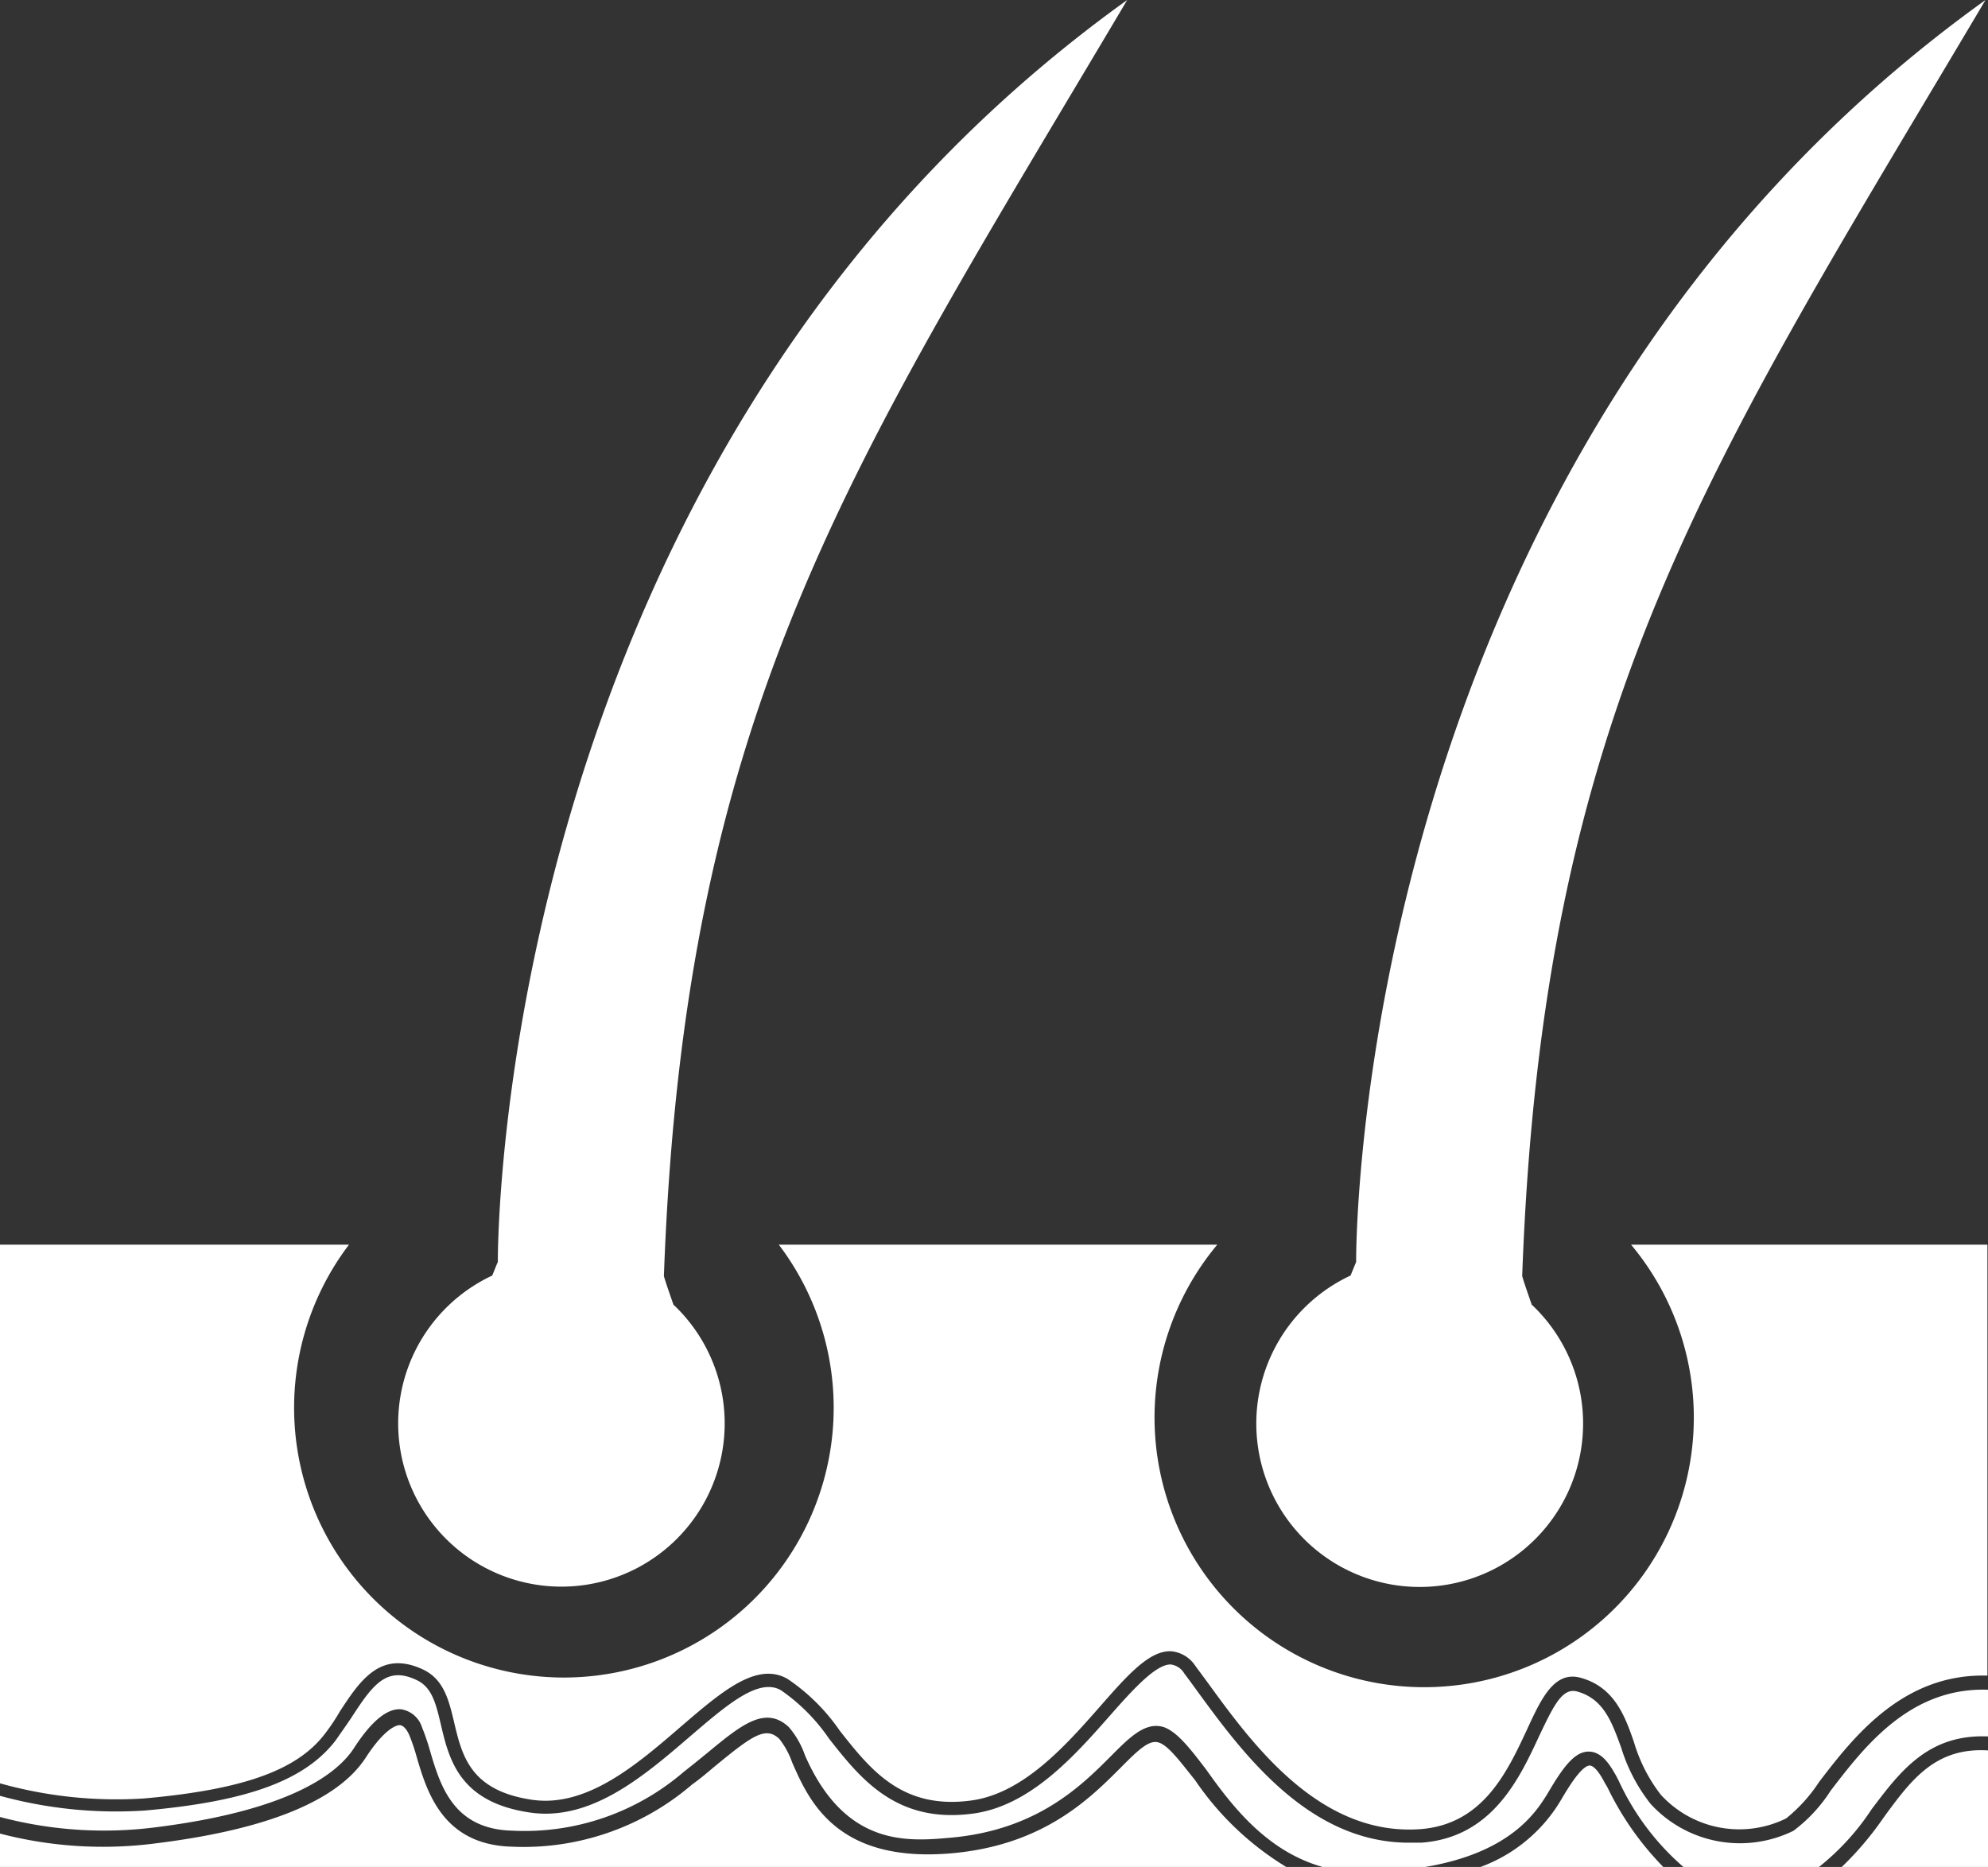
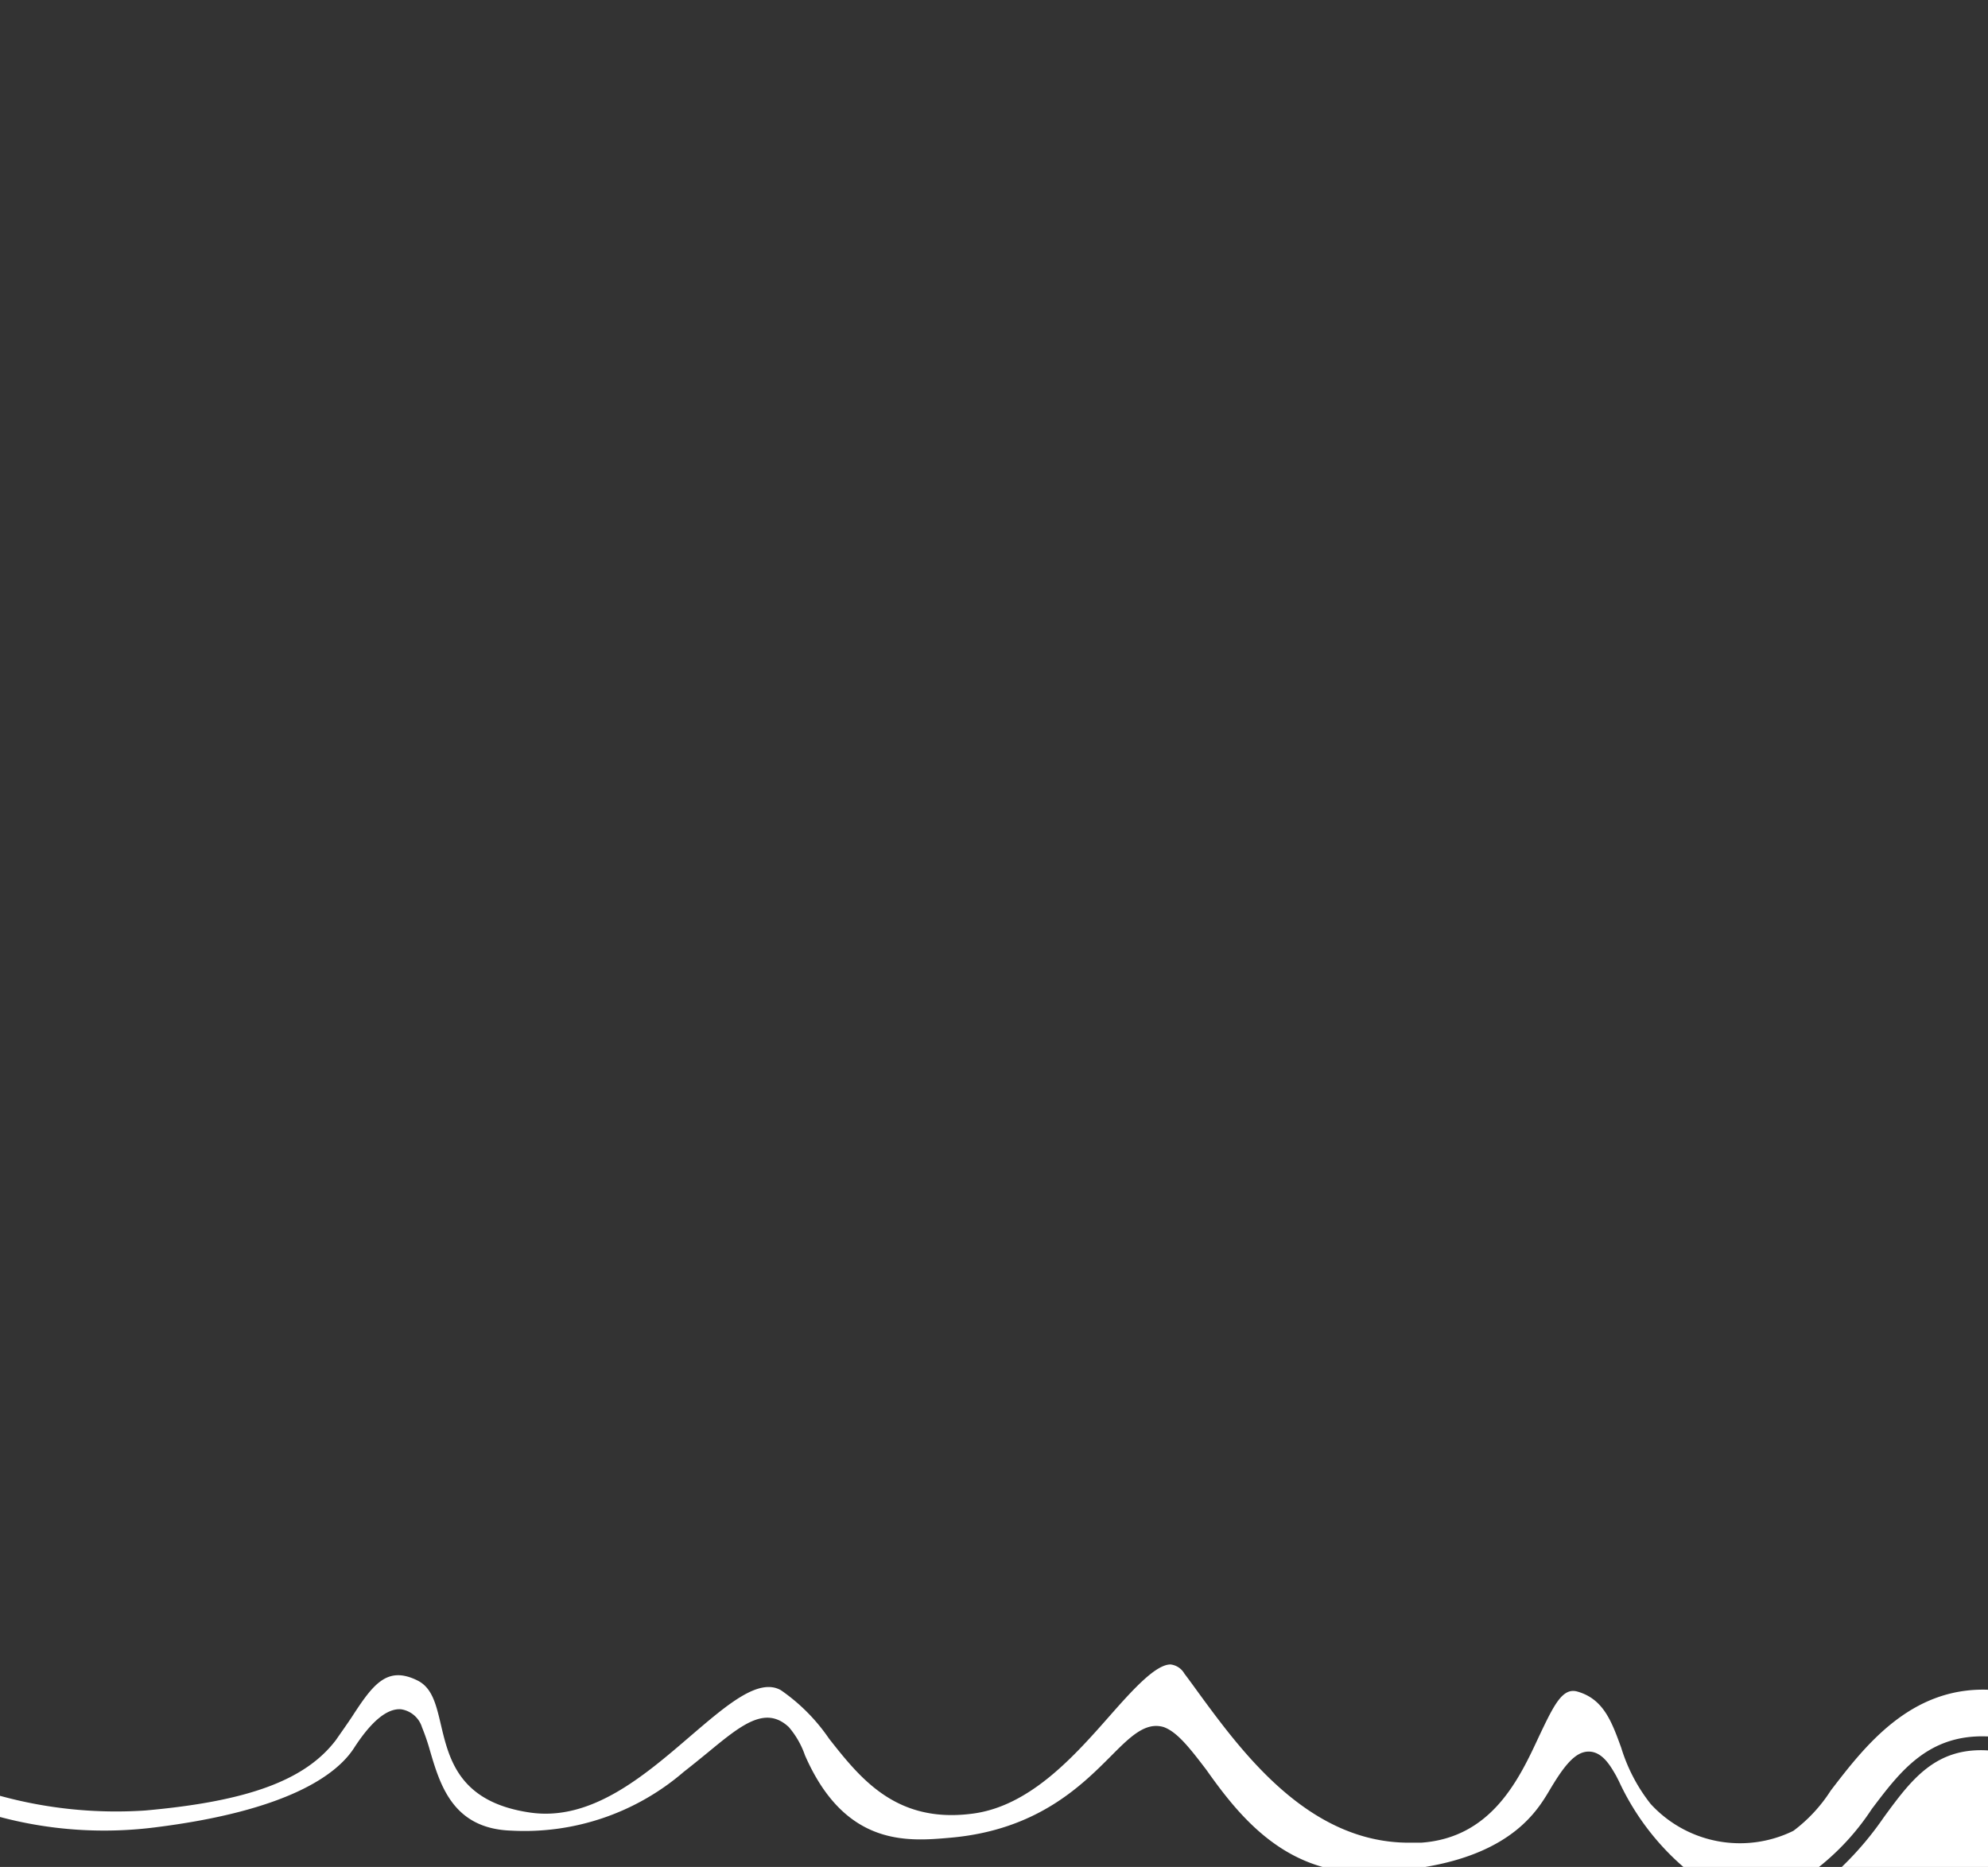
<svg xmlns="http://www.w3.org/2000/svg" viewBox="0 0 135.29 127.06">
  <rect x="0" y="0" width="135.29" height="127.06" fill="#333333" stroke="none" />
  <defs>
    <style>.cls-1{fill:#fff;}</style>
  </defs>
  <g id="Layer_2" data-name="Layer 2">
    <g id="Layer_1-2" data-name="Layer 1">
-       <path class="cls-1" d="M45.85,88.85c-.28-.81-.53-1.51-.67-2C46.59,48,57.88,31.76,76.71,0,33.41,31.06,33.88,85.88,33.88,85.88c-.14.32-.25.62-.38.93a11.11,11.11,0,1,0,12.35,2Z" />
-       <path class="cls-1" d="M104.26,88.85c-.28-.81-.53-1.51-.67-2C105,48,116.29,31.76,135.12,0,91.82,31.06,92.29,85.88,92.29,85.88l-.38.93a11.12,11.12,0,1,0,12.35,2Z" />
-       <path class="cls-1" d="M109.19,121.3c-.52-1-.86-1.14-1-1.14h0c-.57,0-1.51,1.59-1.87,2.19a10.62,10.62,0,0,1-5.56,4.71h12.43a20.37,20.37,0,0,1-3.79-5.4Z" />
-       <path class="cls-1" d="M9.79,122.4c6.76-.6,10.46-1.92,12.35-4.44.37-.48.71-1,1-1.5,1.35-2.06,2.75-4.19,5.64-2.84,1.43.67,1.77,2.1,2.13,3.62.54,2.28,1.11,4.63,5.3,5.25,3.73.54,7.14-2.4,10.15-5,2.76-2.37,5.14-4.42,7.23-3.23a13.39,13.39,0,0,1,3.56,3.53c2.09,2.65,4.24,5.38,8.93,4.75,3.56-.47,6.46-3.76,8.78-6.4,1.87-2.13,3.35-3.81,4.83-3.76a2.21,2.21,0,0,1,1.66,1l.9,1.22c3,4.13,7.57,10.36,14.38,9.89,4.28-.31,5.93-3.88,7.27-6.74,1-2.18,1.88-4.06,3.68-3.56,2.26.63,3,2.56,3.63,4.42a10.89,10.89,0,0,0,1.8,3.52,7.23,7.23,0,0,0,8.54,1.63,10.69,10.69,0,0,0,2.25-2.49c2.3-3,5.68-7.4,11.45-7.23V84.71H111a18.35,18.35,0,1,1-28.16,0H53a18.36,18.36,0,1,1-29.25,0H0v36.66A29.33,29.33,0,0,0,9.79,122.4Z" />
      <path class="cls-1" d="M135.29,118.18V115c-5.3-.18-8.4,3.86-10.7,6.86a10.46,10.46,0,0,1-2.54,2.74,8.24,8.24,0,0,1-9.72-1.83,11.68,11.68,0,0,1-2-3.82c-.65-1.79-1.21-3.33-3-3.83-1-.27-1.58.92-2.57,3-1.36,2.93-3.22,6.95-8.05,7.29l-.83,0c-6.86,0-11.37-6.17-14.39-10.3-.31-.43-.61-.84-.89-1.21a1.25,1.25,0,0,0-.94-.62c-1,0-2.51,1.65-4.08,3.43-2.43,2.76-5.45,6.2-9.37,6.72-5.21.7-7.65-2.38-9.79-5.1a12.69,12.69,0,0,0-3.28-3.3c-1.52-.86-3.67,1-6.16,3.13-3.16,2.72-6.75,5.8-10.9,5.2-4.83-.7-5.52-3.62-6.08-6-.33-1.4-.6-2.51-1.61-3-2.05-1-3,.26-4.45,2.5-.34.51-.69,1-1.07,1.55-2.08,2.75-6,4.19-13,4.81a29.86,29.86,0,0,1-9.87-1v1.44a27.56,27.56,0,0,0,10.53.71c9-1.12,12.37-3.56,13.56-5.4s2.26-2.71,3.2-2.64a1.77,1.77,0,0,1,1.43,1.23,14.44,14.44,0,0,1,.54,1.58c.7,2.38,1.58,5.33,5.56,5.45a16.6,16.6,0,0,0,11.71-4c.59-.46,1.14-.91,1.63-1.31,2.28-1.88,3.92-3.23,5.52-1.74a5.92,5.92,0,0,1,1.1,1.92c2.73,6.25,7,5.87,9.91,5.61,5.89-.52,8.9-3.54,10.89-5.53,1.32-1.33,2.36-2.37,3.61-2,.93.33,1.8,1.46,2.9,2.9C83.9,123,86.25,126,90,127.06h7c5.94-1,7.64-3.86,8.44-5.2,1-1.69,1.77-2.67,2.7-2.65s1.47,1,1.84,1.64l.19.37a17.34,17.34,0,0,0,4.39,5.84h9.23a16.81,16.81,0,0,0,3.59-3.94C129.3,120.58,131.22,118,135.29,118.18Z" />
-       <path class="cls-1" d="M81.34,121.17c-1-1.25-1.8-2.34-2.46-2.57s-1.39.47-2.63,1.72c-2.09,2.09-5.24,5.26-11.48,5.81-7.86.69-9.73-3.61-10.86-6.18a5.58,5.58,0,0,0-.88-1.61c-.91-.85-1.79-.26-4.27,1.78-.49.4-1,.86-1.65,1.32a17.61,17.61,0,0,1-12.32,4.24c-4.67-.15-5.74-3.74-6.44-6.13a13.12,13.12,0,0,0-.5-1.47c-.19-.42-.41-.65-.64-.67-.4,0-1.24.54-2.32,2.21-1.9,2.93-6.69,4.89-14.25,5.83A27.76,27.76,0,0,1,0,124.79v2.27H87.53A20.1,20.1,0,0,1,81.34,121.17Z" />
      <path class="cls-1" d="M128.2,123.68a21.83,21.83,0,0,1-2.86,3.38h9.95v-7.93C131.7,118.91,130.06,121.14,128.2,123.68Z" />
    </g>
  </g>
</svg>